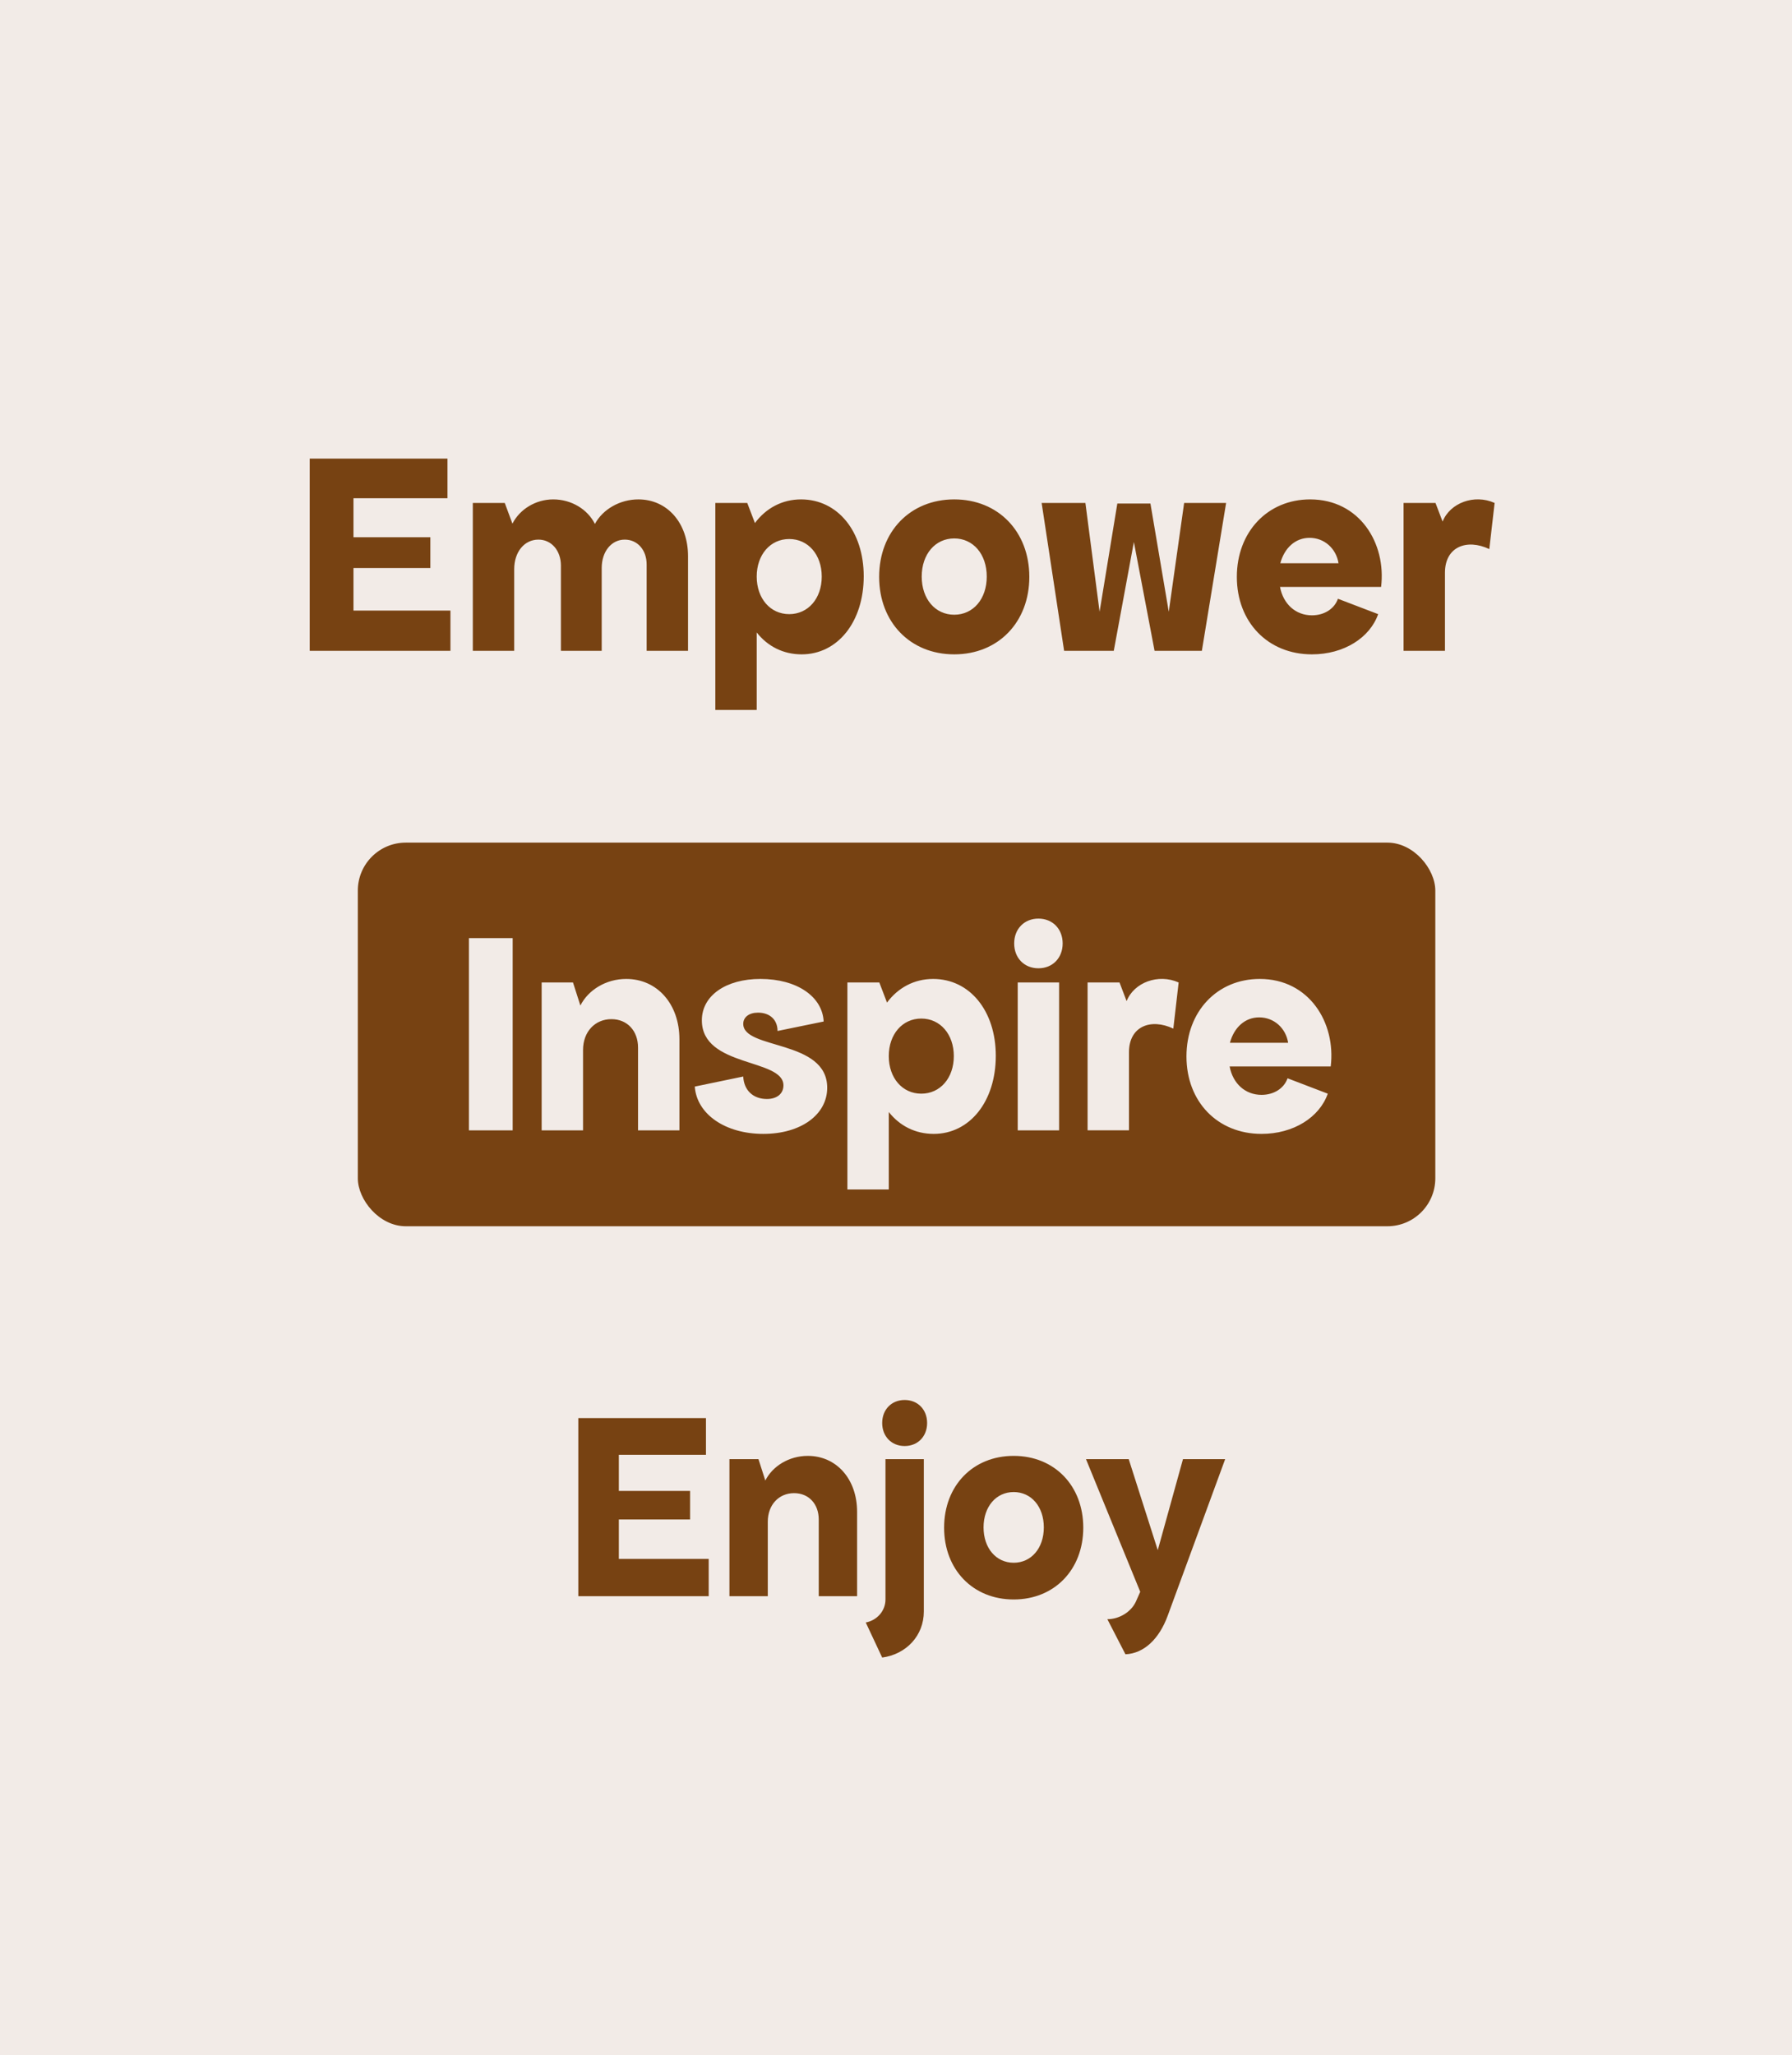
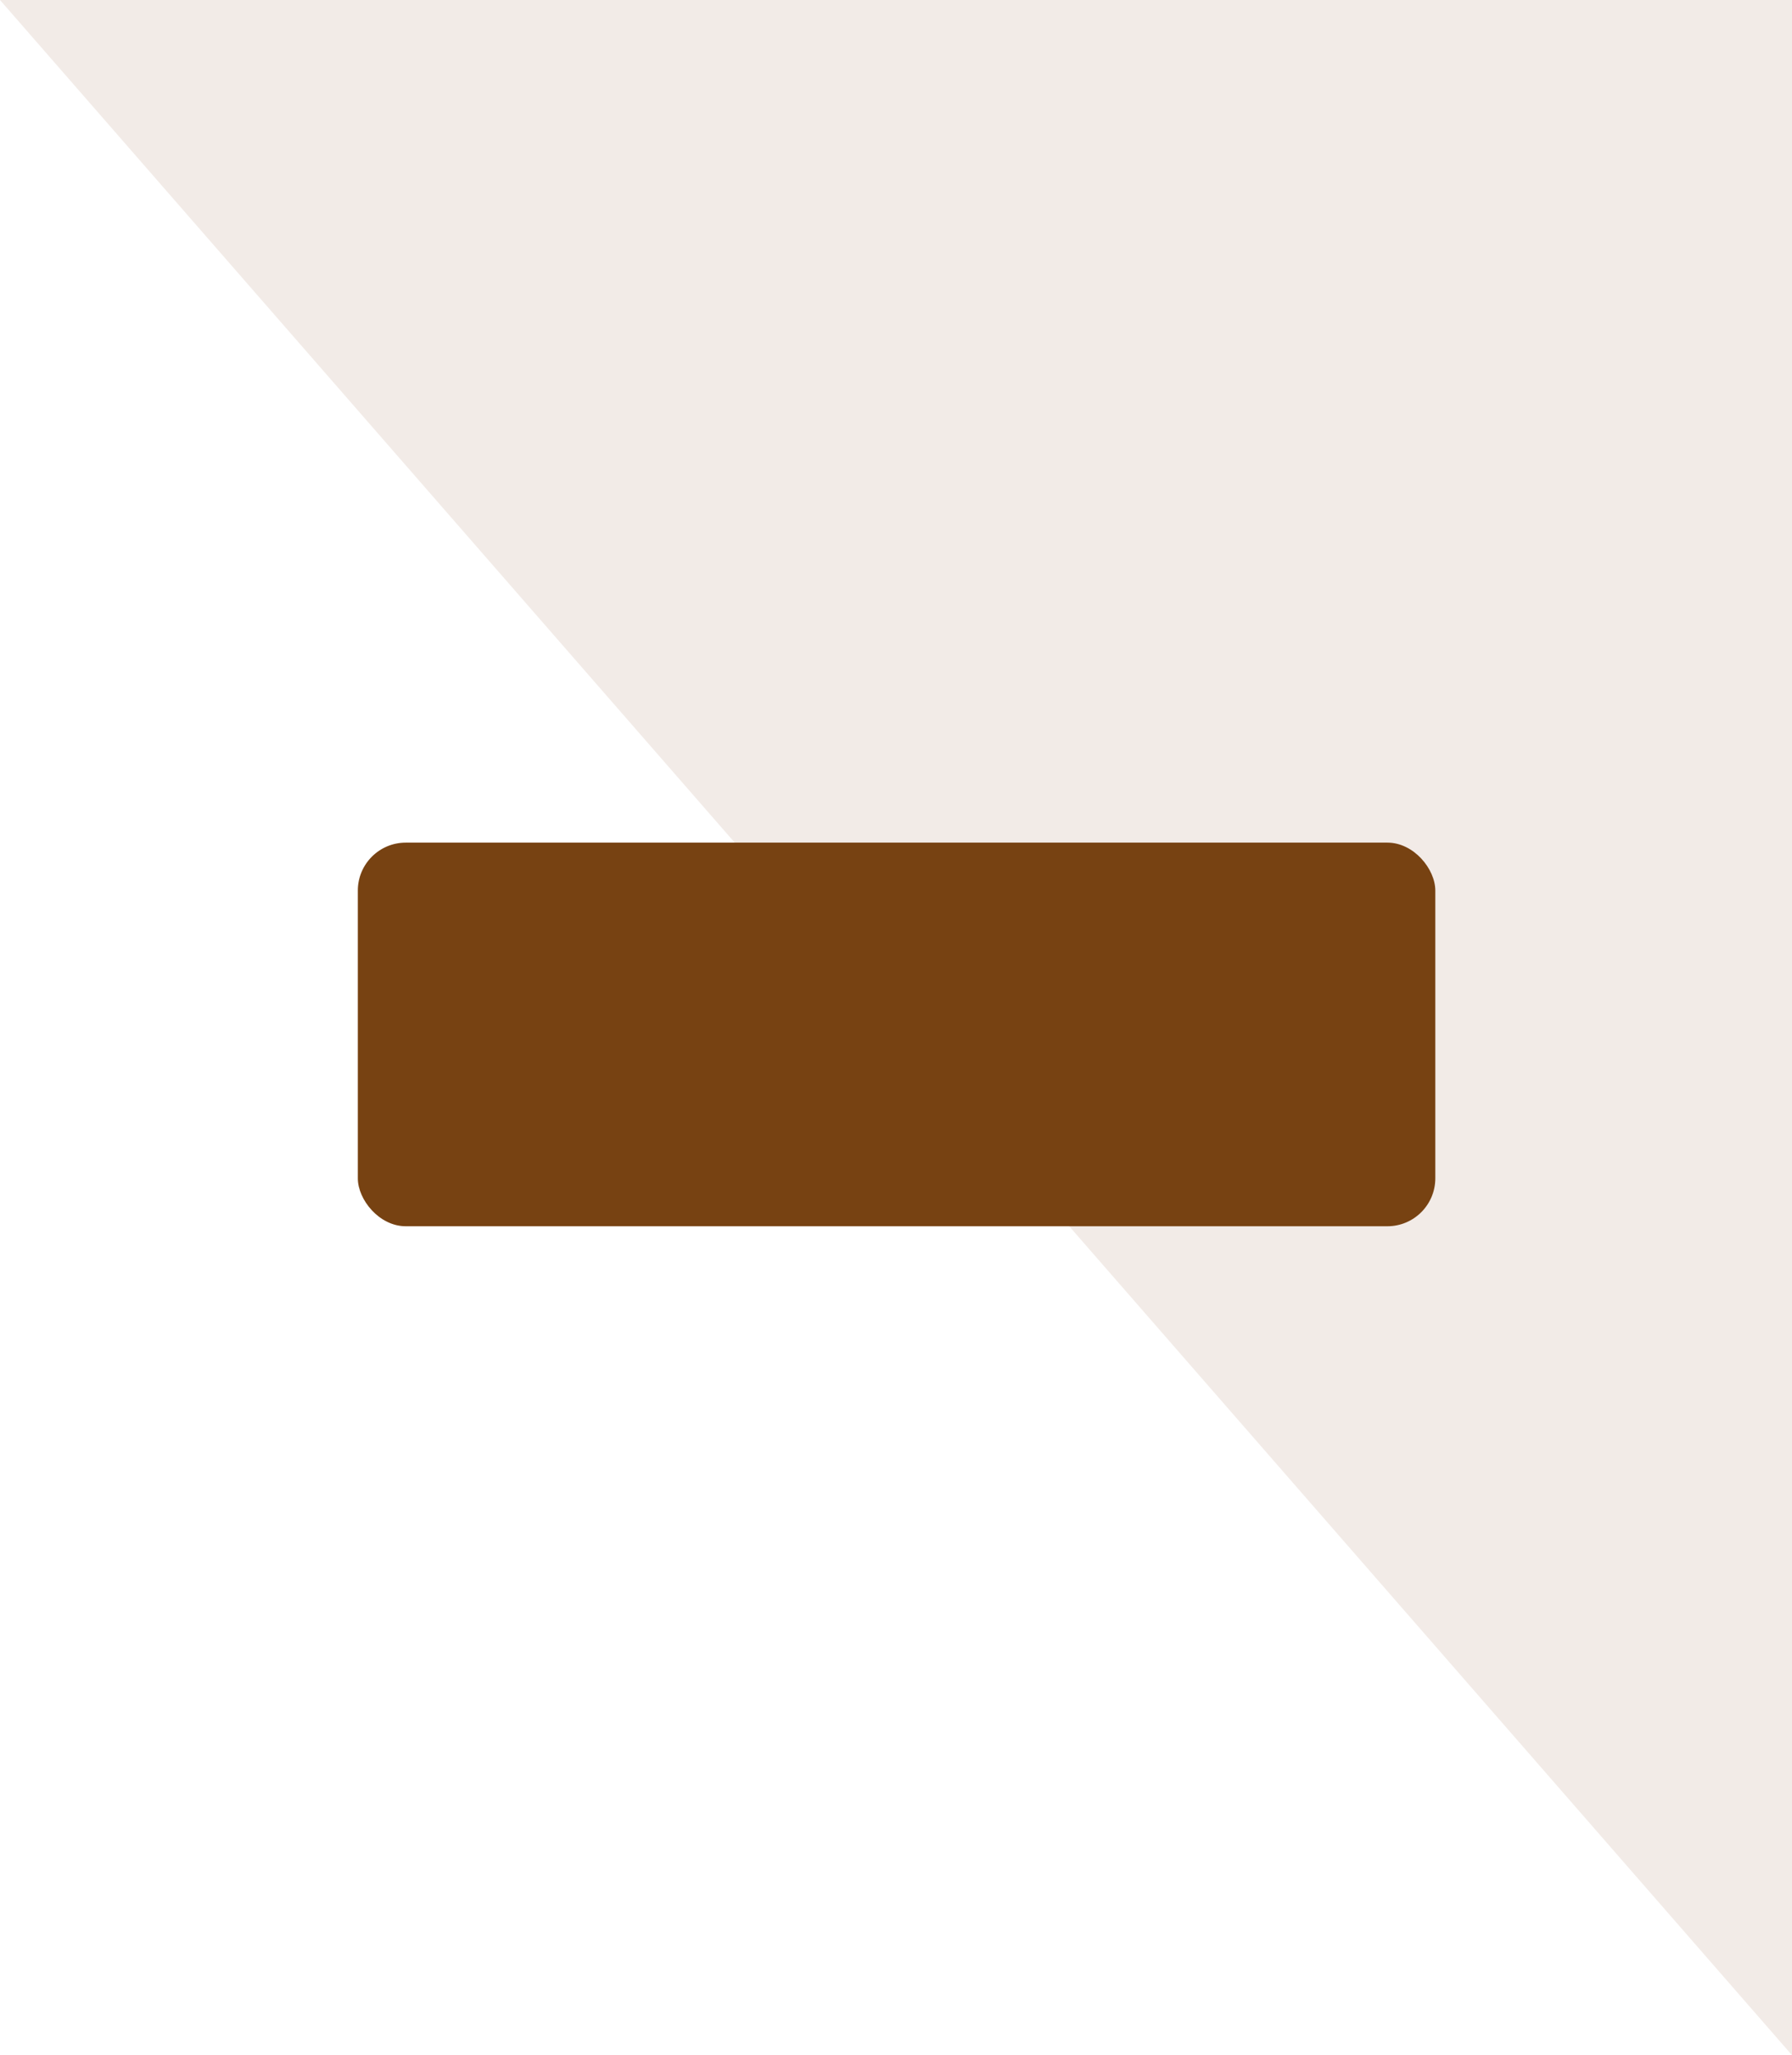
<svg xmlns="http://www.w3.org/2000/svg" fill="none" height="900" viewBox="0 0 785 900" width="785">
-   <path d="m0 0h785v900h-785z" fill="#f2ebe7" />
+   <path d="m0 0h785v900z" fill="#f2ebe7" />
  <rect fill="#774212" height="168" rx="21" width="472" x="156.75" y="369" />
-   <path d="m205.416 495v-84.176h19.166v84.176zm31.864 0v-64.75h13.727l3.237 10.101c3.367-6.734 11.137-11.655 20.073-11.655 13.597 0 23.31 11.007 23.31 26.418v39.886h-18.13v-36.26c0-7.252-4.662-12.432-11.655-12.432-7.252 0-12.432 5.568-12.432 13.468v35.224zm97.112 1.554c-16.576 0-29.138-8.547-30.044-20.72l21.238-4.403c.259 5.957 4.274 9.842 10.36 9.842 4.403 0 7.252-2.331 7.252-5.957 0-11.914-35.742-7.77-35.742-28.49 0-10.878 10.619-18.13 25.641-18.13 16.058 0 27.195 7.77 27.713 18.648l-20.202 4.144c0-4.921-3.367-8.029-8.547-8.029-3.885 0-6.475 1.942-6.475 4.921 0 11.396 36.778 6.734 36.778 27.972 0 11.784-11.525 20.202-27.972 20.202zm74.629 0c-8.029 0-14.893-3.497-19.684-9.583v33.929h-18.13v-90.65h13.986l3.367 8.806c4.791-6.475 11.914-10.36 20.202-10.36 16.058 0 27.454 13.986 27.454 33.67 0 19.943-11.396 34.188-27.195 34.188zm-5.439-17.612c8.288 0 14.245-6.864 14.245-16.447s-5.957-16.446-14.245-16.446-14.245 6.863-14.245 16.446 5.957 16.447 14.245 16.447zm42.24-48.692h18.13v64.75h-18.13zm9.065-6.217c-6.216 0-10.619-4.532-10.619-10.878 0-6.345 4.403-10.878 10.619-10.878s10.619 4.533 10.619 10.878c0 6.346-4.403 10.878-10.619 10.878zm21.539 70.967v-64.75h13.986l3.108 8.158c3.238-8.158 13.857-12.173 22.793-8.158l-2.331 20.202c-9.842-4.662-19.426-1.036-19.426 10.36v34.188zm76.205 1.554c-19.296 0-32.894-14.116-32.894-33.929 0-19.684 13.468-33.929 32.117-33.929 21.626 0 33.411 19.166 31.08 38.332h-44.29c1.425 7.511 6.864 12.432 13.987 12.432 5.439 0 9.842-2.849 11.396-7.252l17.612 6.734c-3.626 10.36-15.022 17.612-29.008 17.612zm-13.857-39.886h25.512c-1.036-6.475-6.216-11.137-12.691-11.137-6.216 0-11.008 4.403-12.821 11.137z" fill="#f2ebe7" />
  <g fill="#774212">
-     <path d="m135.675 285v-84.175h60.347v17.353h-41.181v17.094h33.67v13.468h-33.67v18.648h42.476v17.612zm71.447 0v-64.75h13.986l3.367 9.065c3.237-6.346 10.23-10.619 17.871-10.619 7.899 0 15.022 4.273 18.259 10.748 3.497-6.475 11.008-10.748 19.037-10.748 12.691 0 21.756 10.36 21.756 24.864v41.44h-18.13v-37.814c0-6.346-4.015-10.878-9.583-10.878-5.828 0-10.101 5.18-10.101 12.432v36.26h-17.871v-37.296c0-6.605-4.144-11.396-9.842-11.396-6.216 0-10.619 5.439-10.619 12.95v35.742zm144.044 1.554c-8.029 0-14.892-3.497-19.684-9.583v33.929h-18.13v-90.65h13.986l3.367 8.806c4.792-6.475 11.914-10.36 20.202-10.36 16.058 0 27.454 13.986 27.454 33.67 0 19.943-11.396 34.188-27.195 34.188zm-5.439-17.612c8.288 0 14.245-6.864 14.245-16.447s-5.957-16.446-14.245-16.446-14.245 6.863-14.245 16.446 5.957 16.447 14.245 16.447zm72.283 17.612c-19.295 0-32.893-14.116-32.893-33.929 0-19.814 13.598-33.929 32.893-33.929 19.296 0 32.893 14.115 32.893 33.929 0 19.813-13.597 33.929-32.893 33.929zm0-17.353c8.288 0 14.245-6.864 14.245-16.706s-5.957-16.705-14.245-16.705-14.245 6.863-14.245 16.705 5.957 16.706 14.245 16.706zm48.131 15.799-9.842-64.75h19.166l6.216 47.656 7.77-47.397h14.504l8.029 47.397 6.734-47.656h18.389l-10.619 64.75h-20.72l-9.065-47.656-8.806 47.656zm108.559 1.554c-19.295 0-32.893-14.116-32.893-33.929 0-19.684 13.468-33.929 32.116-33.929 21.627 0 33.411 19.166 31.08 38.332h-44.289c1.425 7.511 6.864 12.432 13.986 12.432 5.439 0 9.842-2.849 11.396-7.252l17.612 6.734c-3.626 10.36-15.022 17.612-29.008 17.612zm-13.856-39.886h25.511c-1.036-6.475-6.216-11.137-12.691-11.137-6.216 0-11.007 4.403-12.82 11.137zm54 38.332v-64.75h13.986l3.108 8.158c3.238-8.158 13.857-12.173 22.792-8.158l-2.331 20.202c-9.842-4.662-19.425-1.036-19.425 10.36v34.188z" />
-     <path d="m253.332 699v-78h55.92v16.08h-38.16v15.84h31.2v12.48h-31.2v17.28h39.36v16.32zm66.205 0v-60h12.72l3 9.36c3.12-6.24 10.32-10.8 18.6-10.8 12.6 0 21.6 10.2 21.6 24.48v36.96h-16.8v-33.6c0-6.72-4.32-11.52-10.8-11.52-6.72 0-11.52 5.16-11.52 12.48v32.64zm59.714 11.52c5.04-.96 8.64-5.16 8.64-10.08v-61.44h16.8v66.72c0 10.56-7.68 18.72-18.24 20.16zm17.04-77.28c-5.76 0-9.84-4.2-9.84-10.08s4.08-10.08 9.84-10.08 9.84 4.2 9.84 10.08-4.08 10.08-9.84 10.08zm47.766 67.2c-17.88 0-30.48-13.08-30.48-31.44s12.6-31.44 30.48-31.44 30.48 13.08 30.48 31.44-12.6 31.44-30.48 31.44zm0-16.08c7.68 0 13.2-6.36 13.2-15.48s-5.52-15.48-13.2-15.48-13.2 6.36-13.2 15.48 5.52 15.48 13.2 15.48zm41.033 24.72c5.28 0 10.44-3.24 12.48-7.68l1.92-4.32-23.76-58.08h18.72l12.72 39.84 11.04-39.84h18.48l-25.2 68.64c-3.72 10.08-10.32 16.44-18.48 16.8z" />
-   </g>
+     </g>
</svg>